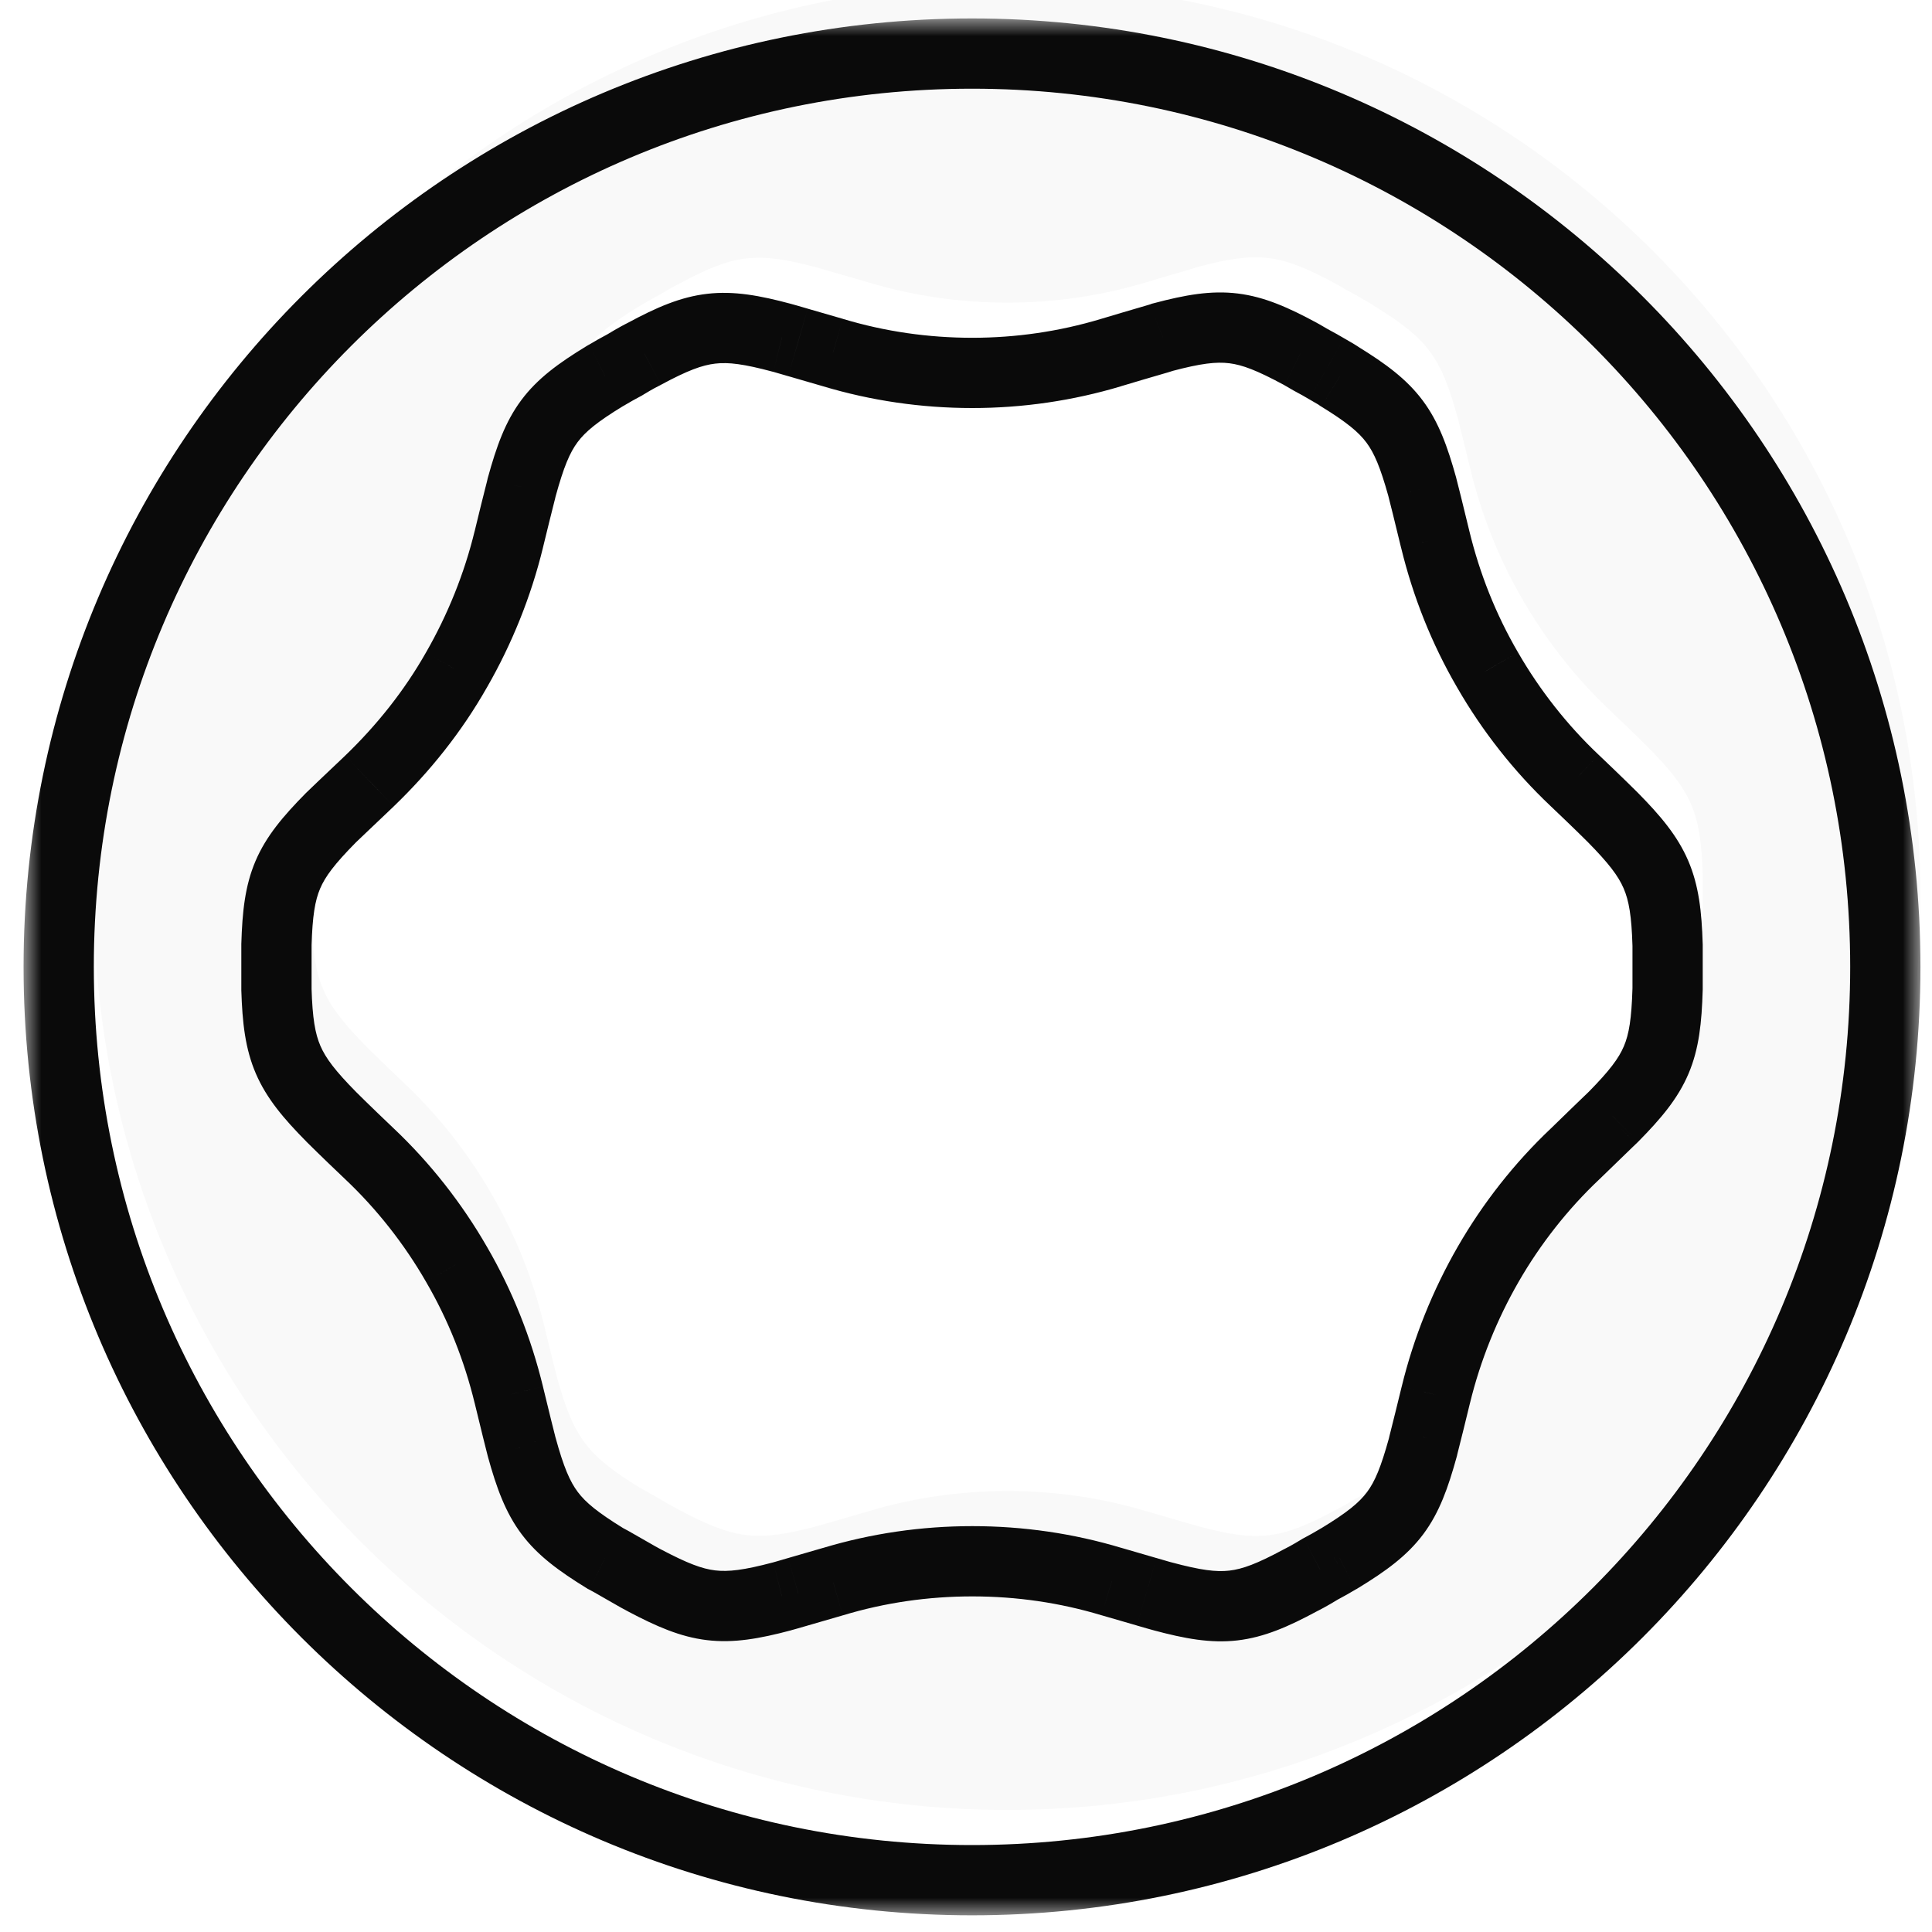
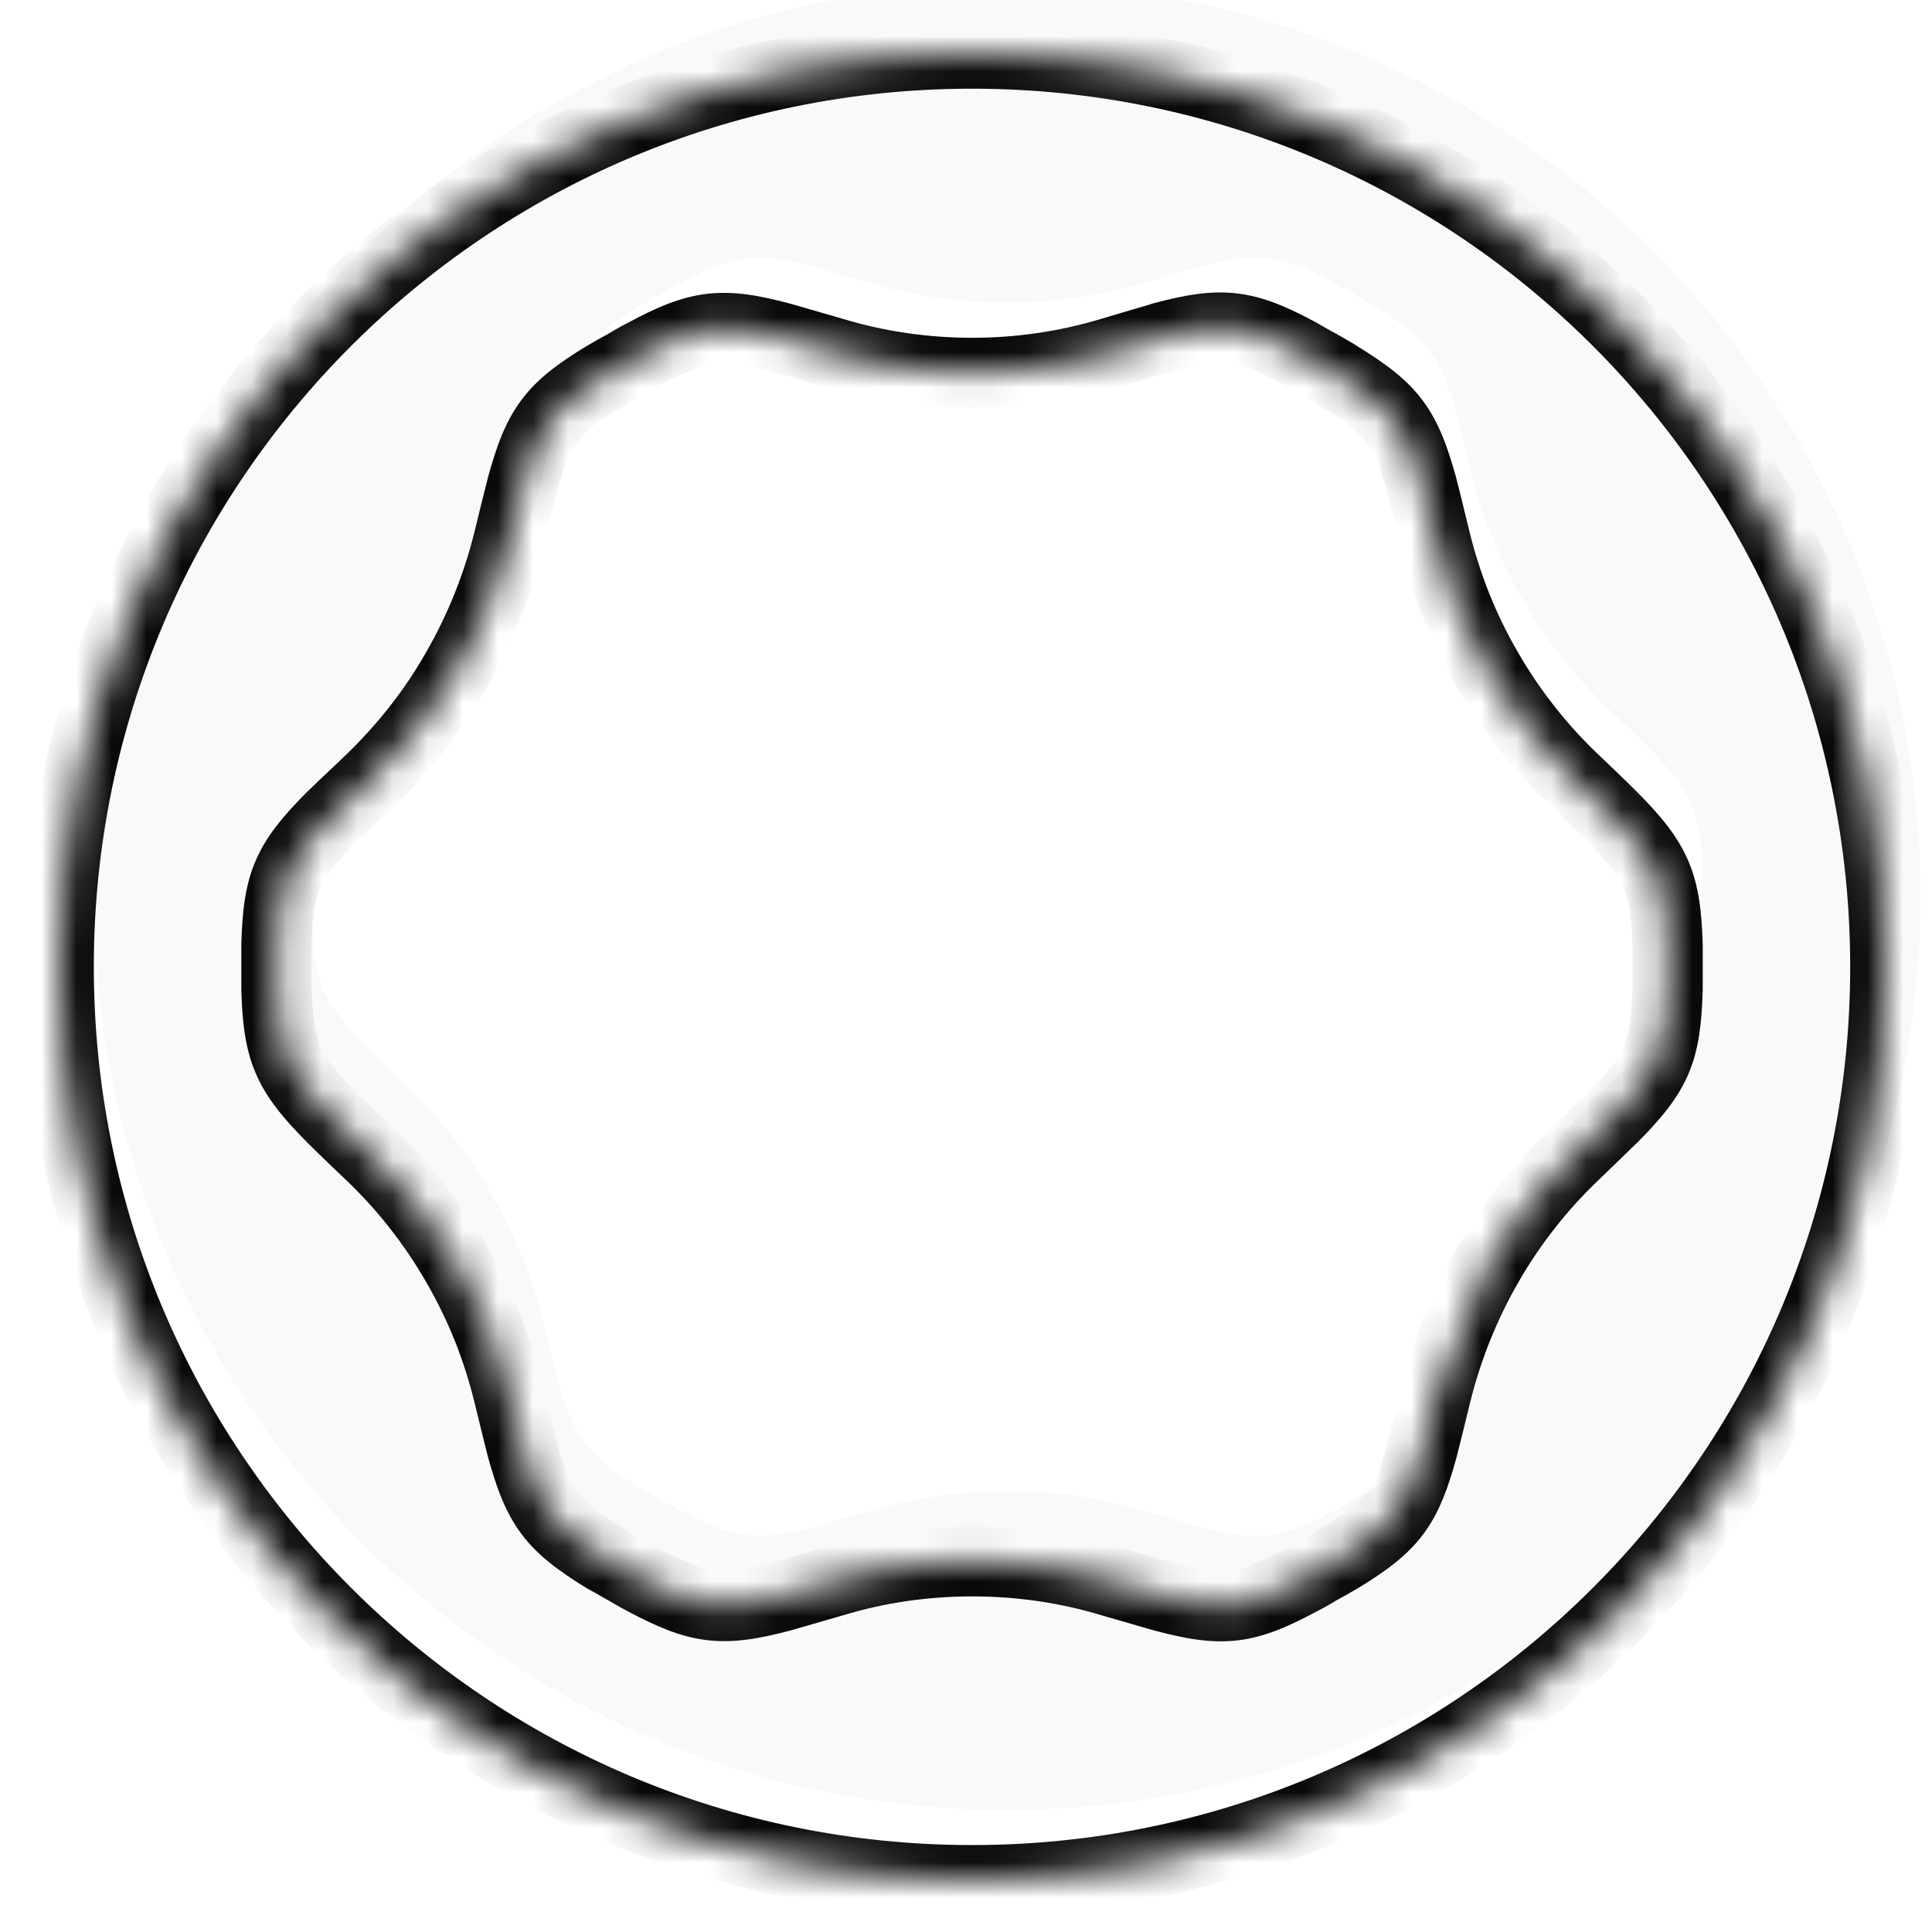
<svg xmlns="http://www.w3.org/2000/svg" width="55" height="55" viewBox="0 0 55 55" fill="none">
  <mask id="path-1-outside-1_6_99262" maskUnits="userSpaceOnUse" x="0.671" y="0.525" width="54" height="54" fill="black">
-     <rect fill="white" x="0.671" y="0.525" width="54" height="54" />
-     <path fill-rule="evenodd" clip-rule="evenodd" d="M27.671 1.525C13.317 1.525 1.671 13.171 1.671 27.525C1.671 41.88 13.317 53.525 27.671 53.525C42.026 53.525 53.671 41.88 53.671 27.525C53.671 13.171 42.026 1.525 27.671 1.525ZM42.367 35.989C43.033 34.831 43.876 33.76 44.841 32.848C45.302 32.398 45.612 32.1 45.781 31.938L45.878 31.844C45.903 31.82 45.92 31.804 45.929 31.795C47.174 30.532 47.42 29.953 47.473 28.163V27.531V26.899C47.42 25.127 47.157 24.531 45.911 23.267L45.911 23.267C45.858 23.214 45.525 22.881 44.823 22.215C43.858 21.302 43.016 20.232 42.349 19.074C41.665 17.898 41.173 16.652 40.858 15.354C40.661 14.536 40.542 14.071 40.502 13.914L40.489 13.862C40.015 12.16 39.647 11.651 38.138 10.721C38.083 10.68 37.973 10.617 37.766 10.497L37.766 10.497C37.71 10.465 37.647 10.429 37.576 10.388C37.36 10.274 37.218 10.19 37.126 10.135C37.075 10.106 37.04 10.085 37.015 10.072C35.453 9.23 34.822 9.142 33.102 9.598C33.059 9.616 32.926 9.654 32.693 9.722L32.693 9.722L32.693 9.722C32.451 9.793 32.101 9.894 31.628 10.037C30.347 10.423 29.014 10.616 27.68 10.616C26.329 10.616 24.995 10.423 23.715 10.037C23.287 9.914 22.955 9.817 22.717 9.748L22.716 9.748L22.715 9.747C22.446 9.669 22.295 9.625 22.258 9.616C20.556 9.16 19.907 9.23 18.345 10.072C18.275 10.107 18.1 10.195 17.784 10.388C17.568 10.502 17.425 10.586 17.333 10.641C17.282 10.67 17.247 10.691 17.222 10.704C15.696 11.634 15.327 12.143 14.854 13.862C14.847 13.896 14.824 13.985 14.786 14.137L14.786 14.137C14.725 14.377 14.625 14.773 14.485 15.354C14.169 16.652 13.66 17.916 12.993 19.074C12.327 20.249 11.485 21.302 10.519 22.232L10.517 22.234L10.516 22.236C9.816 22.9 9.467 23.232 9.414 23.285C8.168 24.548 7.923 25.127 7.87 26.899V27.531V28.163C7.923 29.935 8.186 30.532 9.432 31.795L9.432 31.795C9.484 31.848 9.818 32.181 10.519 32.848C11.485 33.76 12.327 34.831 12.993 35.989C13.678 37.164 14.169 38.41 14.485 39.709C14.682 40.525 14.8 40.99 14.84 41.148L14.84 41.148L14.854 41.2C15.327 42.919 15.713 43.428 17.222 44.358C17.292 44.393 17.45 44.481 17.784 44.674C18.117 44.867 18.275 44.955 18.345 44.99C19.907 45.815 20.539 45.903 22.258 45.446C22.295 45.437 22.445 45.393 22.713 45.316L22.713 45.315L22.716 45.315C22.955 45.245 23.286 45.149 23.715 45.025C24.995 44.639 26.329 44.446 27.68 44.446C29.031 44.446 30.365 44.639 31.646 45.025C32.07 45.148 32.4 45.243 32.638 45.313L32.642 45.314L32.644 45.315L32.647 45.315C32.915 45.393 33.065 45.437 33.102 45.446C34.804 45.903 35.453 45.832 37.015 44.99L37.015 44.99C37.085 44.955 37.261 44.867 37.576 44.674C37.792 44.56 37.935 44.476 38.027 44.422L38.028 44.421C38.078 44.392 38.113 44.371 38.138 44.358C39.664 43.428 40.033 42.919 40.507 41.2C40.514 41.166 40.536 41.077 40.574 40.926L40.574 40.925L40.574 40.925C40.635 40.685 40.735 40.289 40.875 39.709C41.191 38.41 41.7 37.147 42.367 35.989Z" />
+     <path fill-rule="evenodd" clip-rule="evenodd" d="M27.671 1.525C13.317 1.525 1.671 13.171 1.671 27.525C1.671 41.88 13.317 53.525 27.671 53.525C42.026 53.525 53.671 41.88 53.671 27.525C53.671 13.171 42.026 1.525 27.671 1.525ZM42.367 35.989C43.033 34.831 43.876 33.76 44.841 32.848C45.302 32.398 45.612 32.1 45.781 31.938L45.878 31.844C45.903 31.82 45.92 31.804 45.929 31.795C47.174 30.532 47.42 29.953 47.473 28.163V27.531V26.899C47.42 25.127 47.157 24.531 45.911 23.267L45.911 23.267C45.858 23.214 45.525 22.881 44.823 22.215C43.858 21.302 43.016 20.232 42.349 19.074C41.665 17.898 41.173 16.652 40.858 15.354C40.661 14.536 40.542 14.071 40.502 13.914L40.489 13.862C40.015 12.16 39.647 11.651 38.138 10.721C38.083 10.68 37.973 10.617 37.766 10.497L37.766 10.497C37.71 10.465 37.647 10.429 37.576 10.388C37.36 10.274 37.218 10.19 37.126 10.135C37.075 10.106 37.04 10.085 37.015 10.072C35.453 9.23 34.822 9.142 33.102 9.598C33.059 9.616 32.926 9.654 32.693 9.722L32.693 9.722L32.693 9.722C32.451 9.793 32.101 9.894 31.628 10.037C30.347 10.423 29.014 10.616 27.68 10.616C26.329 10.616 24.995 10.423 23.715 10.037C23.287 9.914 22.955 9.817 22.717 9.748L22.716 9.748L22.715 9.747C22.446 9.669 22.295 9.625 22.258 9.616C20.556 9.16 19.907 9.23 18.345 10.072C18.275 10.107 18.1 10.195 17.784 10.388C17.568 10.502 17.425 10.586 17.333 10.641C17.282 10.67 17.247 10.691 17.222 10.704C15.696 11.634 15.327 12.143 14.854 13.862C14.847 13.896 14.824 13.985 14.786 14.137L14.786 14.137C14.725 14.377 14.625 14.773 14.485 15.354C14.169 16.652 13.66 17.916 12.993 19.074C12.327 20.249 11.485 21.302 10.519 22.232L10.517 22.234L10.516 22.236C9.816 22.9 9.467 23.232 9.414 23.285C8.168 24.548 7.923 25.127 7.87 26.899V27.531V28.163C7.923 29.935 8.186 30.532 9.432 31.795L9.432 31.795C9.484 31.848 9.818 32.181 10.519 32.848C11.485 33.76 12.327 34.831 12.993 35.989C13.678 37.164 14.169 38.41 14.485 39.709C14.682 40.525 14.8 40.99 14.84 41.148L14.84 41.148L14.854 41.2C15.327 42.919 15.713 43.428 17.222 44.358C17.292 44.393 17.45 44.481 17.784 44.674C18.117 44.867 18.275 44.955 18.345 44.99C19.907 45.815 20.539 45.903 22.258 45.446C22.295 45.437 22.445 45.393 22.713 45.316L22.713 45.315L22.716 45.315C22.955 45.245 23.286 45.149 23.715 45.025C24.995 44.639 26.329 44.446 27.68 44.446C29.031 44.446 30.365 44.639 31.646 45.025C32.07 45.148 32.4 45.243 32.638 45.313L32.642 45.314L32.644 45.315L32.647 45.315C32.915 45.393 33.065 45.437 33.102 45.446C34.804 45.903 35.453 45.832 37.015 44.99L37.015 44.99C37.085 44.955 37.261 44.867 37.576 44.674C37.792 44.56 37.935 44.476 38.027 44.422L38.028 44.421C38.078 44.392 38.113 44.371 38.138 44.358C39.664 43.428 40.033 42.919 40.507 41.2C40.514 41.166 40.536 41.077 40.574 40.926L40.574 40.925L40.574 40.925C40.635 40.685 40.735 40.289 40.875 39.709Z" />
  </mask>
  <g filter="url(#filter0_i_6_99262)">
    <path fill-rule="evenodd" clip-rule="evenodd" d="M27.671 1.525C13.317 1.525 1.671 13.171 1.671 27.525C1.671 41.88 13.317 53.525 27.671 53.525C42.026 53.525 53.671 41.88 53.671 27.525C53.671 13.171 42.026 1.525 27.671 1.525ZM42.367 35.989C43.033 34.831 43.876 33.76 44.841 32.848C45.302 32.398 45.612 32.1 45.781 31.938L45.878 31.844C45.903 31.82 45.92 31.804 45.929 31.795C47.174 30.532 47.42 29.953 47.473 28.163V27.531V26.899C47.42 25.127 47.157 24.531 45.911 23.267L45.911 23.267C45.858 23.214 45.525 22.881 44.823 22.215C43.858 21.302 43.016 20.232 42.349 19.074C41.665 17.898 41.173 16.652 40.858 15.354C40.661 14.536 40.542 14.071 40.502 13.914L40.489 13.862C40.015 12.16 39.647 11.651 38.138 10.721C38.083 10.68 37.973 10.617 37.766 10.497L37.766 10.497C37.71 10.465 37.647 10.429 37.576 10.388C37.36 10.274 37.218 10.19 37.126 10.135C37.075 10.106 37.04 10.085 37.015 10.072C35.453 9.23 34.822 9.142 33.102 9.598C33.059 9.616 32.926 9.654 32.693 9.722L32.693 9.722L32.693 9.722C32.451 9.793 32.101 9.894 31.628 10.037C30.347 10.423 29.014 10.616 27.68 10.616C26.329 10.616 24.995 10.423 23.715 10.037C23.287 9.914 22.955 9.817 22.717 9.748L22.716 9.748L22.715 9.747C22.446 9.669 22.295 9.625 22.258 9.616C20.556 9.16 19.907 9.23 18.345 10.072C18.275 10.107 18.1 10.195 17.784 10.388C17.568 10.502 17.425 10.586 17.333 10.641C17.282 10.67 17.247 10.691 17.222 10.704C15.696 11.634 15.327 12.143 14.854 13.862C14.847 13.896 14.824 13.985 14.786 14.137L14.786 14.137C14.725 14.377 14.625 14.773 14.485 15.354C14.169 16.652 13.66 17.916 12.993 19.074C12.327 20.249 11.485 21.302 10.519 22.232L10.517 22.234L10.516 22.236C9.816 22.9 9.467 23.232 9.414 23.285C8.168 24.548 7.923 25.127 7.87 26.899V27.531V28.163C7.923 29.935 8.186 30.532 9.432 31.795L9.432 31.795C9.484 31.848 9.818 32.181 10.519 32.848C11.485 33.76 12.327 34.831 12.993 35.989C13.678 37.164 14.169 38.41 14.485 39.709C14.682 40.525 14.8 40.99 14.84 41.148L14.84 41.148L14.854 41.2C15.327 42.919 15.713 43.428 17.222 44.358C17.292 44.393 17.45 44.481 17.784 44.674C18.117 44.867 18.275 44.955 18.345 44.99C19.907 45.815 20.539 45.903 22.258 45.446C22.295 45.437 22.445 45.393 22.713 45.316L22.713 45.315L22.716 45.315C22.955 45.245 23.286 45.149 23.715 45.025C24.995 44.639 26.329 44.446 27.68 44.446C29.031 44.446 30.365 44.639 31.646 45.025C32.07 45.148 32.4 45.243 32.638 45.313L32.642 45.314L32.644 45.315L32.647 45.315C32.915 45.393 33.065 45.437 33.102 45.446C34.804 45.903 35.453 45.832 37.015 44.99L37.015 44.99C37.085 44.955 37.261 44.867 37.576 44.674C37.792 44.56 37.935 44.476 38.027 44.422L38.028 44.421C38.078 44.392 38.113 44.371 38.138 44.358C39.664 43.428 40.033 42.919 40.507 41.2C40.514 41.166 40.536 41.077 40.574 40.926L40.574 40.925L40.574 40.925C40.635 40.685 40.735 40.289 40.875 39.709C41.191 38.41 41.7 37.147 42.367 35.989Z" fill="#F9F9F9" />
  </g>
  <path d="M44.841 32.848L45.528 33.574L45.533 33.569L45.539 33.564L44.841 32.848ZM42.367 35.989L43.233 36.488V36.488L42.367 35.989ZM45.781 31.938L46.474 32.658L46.474 32.658L45.781 31.938ZM45.878 31.844L46.572 32.564L46.573 32.564L45.878 31.844ZM45.929 31.795L46.636 32.502L46.641 32.497L45.929 31.795ZM47.473 28.163L48.472 28.192L48.473 28.177V28.163H47.473ZM47.473 26.899H48.473V26.885L48.472 26.87L47.473 26.899ZM45.911 23.267L45.193 23.963L45.199 23.969L45.911 23.267ZM45.911 23.267L46.629 22.571L46.623 22.566L46.618 22.56L45.911 23.267ZM44.823 22.215L45.512 21.489L45.51 21.488L44.823 22.215ZM42.349 19.074L43.216 18.575L43.213 18.57L42.349 19.074ZM40.858 15.354L39.885 15.588L39.886 15.59L40.858 15.354ZM40.502 13.914L39.533 14.16L39.533 14.161L40.502 13.914ZM40.489 13.862L41.458 13.616L41.456 13.605L41.453 13.594L40.489 13.862ZM38.138 10.721L37.538 11.521L37.574 11.549L37.613 11.573L38.138 10.721ZM37.766 10.497L38.265 9.631L38.263 9.63L37.766 10.497ZM37.766 10.497L37.266 11.364L37.268 11.365L37.766 10.497ZM37.576 10.388L38.077 9.523L38.06 9.512L38.042 9.503L37.576 10.388ZM37.126 10.135L37.635 9.275V9.275L37.126 10.135ZM37.015 10.072L36.54 10.952L36.554 10.96L36.568 10.967L37.015 10.072ZM33.102 9.598L32.846 8.632L32.787 8.647L32.731 8.67L33.102 9.598ZM32.693 9.722L32.413 8.762L32.413 8.762L32.693 9.722ZM32.693 9.722L32.935 10.692L32.954 10.688L32.972 10.682L32.693 9.722ZM32.693 9.722L32.45 8.752L32.431 8.757L32.413 8.762L32.693 9.722ZM31.628 10.037L31.917 10.995L31.917 10.994L31.628 10.037ZM23.715 10.037L24.003 9.08L23.992 9.076L23.715 10.037ZM22.717 9.748L22.436 10.708L22.438 10.708L22.717 9.748ZM22.716 9.748L22.435 10.707L22.435 10.707L22.716 9.748ZM22.715 9.747L22.996 8.788L22.995 8.787L22.715 9.747ZM22.258 9.616L21.999 10.582L22.007 10.584L22.016 10.586L22.258 9.616ZM18.345 10.072L18.793 10.967L18.806 10.96L18.82 10.952L18.345 10.072ZM17.784 10.388L18.25 11.273L18.278 11.258L18.305 11.241L17.784 10.388ZM17.333 10.641L16.824 9.78L16.824 9.78L17.333 10.641ZM17.222 10.704L16.775 9.809L16.738 9.828L16.702 9.85L17.222 10.704ZM14.854 13.862L13.889 13.597L13.88 13.631L13.873 13.666L14.854 13.862ZM14.786 14.137L15.752 14.395L15.755 14.382L14.786 14.137ZM14.786 14.137L13.819 13.879L13.816 13.892L14.786 14.137ZM14.485 15.354L15.457 15.59L15.457 15.588L14.485 15.354ZM12.993 19.074L12.127 18.575L12.124 18.58L12.993 19.074ZM10.519 22.232L11.208 22.957L11.213 22.952L10.519 22.232ZM10.517 22.234L11.206 22.959L11.206 22.959L10.517 22.234ZM10.516 22.236L9.827 21.51L9.827 21.511L10.516 22.236ZM9.414 23.285L8.707 22.578L8.702 22.583L9.414 23.285ZM7.87 26.899L6.87 26.87L6.87 26.885V26.899H7.87ZM7.87 28.163H6.87V28.178L6.87 28.192L7.87 28.163ZM9.432 31.795L8.72 32.497L8.743 32.52L8.767 32.542L9.432 31.795ZM9.432 31.795L10.139 31.088L10.118 31.067L10.096 31.047L9.432 31.795ZM10.519 32.848L9.831 33.573L9.832 33.574L10.519 32.848ZM12.993 35.989L12.127 36.488L12.129 36.492L12.993 35.989ZM14.485 39.709L15.457 39.474L15.457 39.472L14.485 39.709ZM14.84 41.148L13.871 41.395L13.872 41.396L14.84 41.148ZM14.84 41.148L15.809 40.902L15.809 40.9L14.84 41.148ZM14.854 41.2L13.884 41.446L13.887 41.456L13.889 41.466L14.854 41.2ZM17.222 44.358L16.698 45.21L16.735 45.233L16.775 45.253L17.222 44.358ZM17.784 44.674L18.285 43.809L18.285 43.809L17.784 44.674ZM18.345 44.99L18.812 44.106L18.802 44.101L18.793 44.096L18.345 44.99ZM22.258 45.446L22.016 44.476L22.009 44.478L22.002 44.48L22.258 45.446ZM22.713 45.316L22.441 44.353L22.433 44.355L22.713 45.316ZM22.713 45.315L22.985 46.278L22.992 46.276L22.713 45.315ZM22.716 45.315L22.995 46.275L22.995 46.275L22.716 45.315ZM23.715 45.025L23.992 45.986L24.003 45.983L23.715 45.025ZM31.646 45.025L31.357 45.983L31.369 45.986L31.646 45.025ZM32.638 45.313L32.917 44.353L32.638 45.313ZM32.642 45.314L32.923 44.354L32.921 44.354L32.642 45.314ZM32.644 45.315L32.363 46.274L32.365 46.275L32.644 45.315ZM32.647 45.315L32.926 44.355L32.925 44.355L32.647 45.315ZM33.102 45.446L33.361 44.48L33.353 44.478L33.345 44.476L33.102 45.446ZM37.015 44.99L37.49 45.87L37.494 45.868L37.015 44.99ZM37.015 44.99L36.568 44.096L36.552 44.103L36.536 44.112L37.015 44.99ZM37.576 44.674L37.111 43.789L37.082 43.804L37.055 43.821L37.576 44.674ZM38.027 44.422L37.526 43.556L37.518 43.561L38.027 44.422ZM38.028 44.421L38.529 45.287L38.537 45.282L38.028 44.421ZM38.138 44.358L38.585 45.253L38.622 45.234L38.658 45.212L38.138 44.358ZM40.507 41.2L41.471 41.466L41.48 41.431L41.487 41.396L40.507 41.2ZM40.574 40.926L41.544 41.171L41.546 41.162L40.574 40.926ZM40.574 40.925L39.608 40.668L39.605 40.678L39.603 40.689L40.574 40.925ZM40.574 40.925L41.541 41.183L41.544 41.17L40.574 40.925ZM40.875 39.709L39.904 39.472L39.903 39.474L40.875 39.709ZM2.671 27.525C2.671 13.723 13.869 2.525 27.671 2.525V0.525C12.764 0.525 0.671 12.618 0.671 27.525H2.671ZM27.671 52.525C13.869 52.525 2.671 41.328 2.671 27.525H0.671C0.671 42.432 12.764 54.525 27.671 54.525V52.525ZM52.671 27.525C52.671 41.328 41.474 52.525 27.671 52.525V54.525C42.578 54.525 54.671 42.432 54.671 27.525H52.671ZM27.671 2.525C41.474 2.525 52.671 13.723 52.671 27.525H54.671C54.671 12.618 42.578 0.525 27.671 0.525V2.525ZM44.154 32.121C43.117 33.101 42.215 34.248 41.5 35.49L43.233 36.488C43.852 35.413 44.634 34.419 45.528 33.574L44.154 32.121ZM45.087 31.217C44.918 31.38 44.606 31.68 44.143 32.132L45.539 33.564C45.998 33.117 46.306 32.821 46.474 32.658L45.087 31.217ZM45.185 31.123L45.087 31.217L46.474 32.658L46.572 32.564L45.185 31.123ZM45.221 31.088C45.222 31.087 45.22 31.089 45.212 31.097C45.205 31.104 45.196 31.113 45.184 31.124L46.573 32.564C46.596 32.541 46.62 32.518 46.636 32.502L45.221 31.088ZM46.473 28.133C46.447 29.005 46.375 29.439 46.228 29.785C46.081 30.13 45.822 30.479 45.217 31.093L46.641 32.497C47.282 31.847 47.767 31.276 48.068 30.567C48.369 29.86 48.445 29.111 48.472 28.192L46.473 28.133ZM46.473 27.531V28.163H48.473V27.531H46.473ZM46.473 26.899V27.531H48.473V26.899H46.473ZM45.199 23.969C45.804 24.583 46.07 24.939 46.221 25.289C46.372 25.637 46.448 26.073 46.473 26.929L48.472 26.87C48.445 25.954 48.363 25.205 48.057 24.496C47.752 23.789 47.264 23.215 46.623 22.565L45.199 23.969ZM45.193 23.963L45.193 23.963L46.629 22.571L46.629 22.571L45.193 23.963ZM44.134 22.939C44.83 23.6 45.157 23.927 45.204 23.974L46.618 22.56C46.559 22.502 46.22 22.162 45.512 21.489L44.134 22.939ZM41.483 19.573C42.197 20.814 43.1 21.961 44.136 22.941L45.51 21.488C44.617 20.643 43.835 19.649 43.216 18.575L41.483 19.573ZM39.886 15.59C40.224 16.978 40.75 18.314 41.485 19.577L43.213 18.57C42.58 17.482 42.123 16.326 41.829 15.117L39.886 15.59ZM39.533 14.161C39.572 14.315 39.69 14.775 39.885 15.588L41.83 15.12C41.632 14.296 41.512 13.827 41.471 13.667L39.533 14.161ZM39.52 14.108L39.533 14.16L41.471 13.668L41.458 13.616L39.52 14.108ZM37.613 11.573C38.344 12.023 38.678 12.302 38.9 12.6C39.123 12.9 39.295 13.301 39.526 14.13L41.453 13.594C41.21 12.722 40.96 12.017 40.504 11.405C40.046 10.79 39.441 10.35 38.663 9.87L37.613 11.573ZM37.267 11.364C37.373 11.425 37.444 11.466 37.497 11.498C37.522 11.513 37.538 11.522 37.547 11.528C37.557 11.534 37.551 11.531 37.538 11.521L38.738 9.921C38.62 9.833 38.435 9.729 38.265 9.631L37.267 11.364ZM37.268 11.365L37.269 11.365L38.263 9.63L38.263 9.629L37.268 11.365ZM37.075 11.253C37.147 11.295 37.211 11.332 37.266 11.364L38.265 9.631C38.209 9.599 38.147 9.563 38.077 9.523L37.075 11.253ZM36.616 10.996C36.714 11.054 36.873 11.148 37.111 11.273L38.042 9.503C37.848 9.401 37.722 9.326 37.635 9.275L36.616 10.996ZM36.568 10.967C36.563 10.964 36.559 10.962 36.557 10.961C36.555 10.96 36.554 10.96 36.554 10.959C36.554 10.959 36.556 10.96 36.561 10.964C36.574 10.971 36.59 10.98 36.616 10.996L37.635 9.275C37.601 9.255 37.527 9.21 37.462 9.178L36.568 10.967ZM33.358 10.565C34.19 10.344 34.624 10.295 34.995 10.341C35.368 10.387 35.779 10.542 36.54 10.952L37.49 9.192C36.689 8.76 36.003 8.45 35.24 8.356C34.475 8.261 33.734 8.396 32.846 8.632L33.358 10.565ZM32.972 10.682C33.163 10.627 33.371 10.568 33.473 10.527L32.731 8.67C32.754 8.66 32.766 8.657 32.747 8.663C32.734 8.667 32.713 8.674 32.682 8.683C32.619 8.702 32.532 8.727 32.413 8.762L32.972 10.682ZM32.972 10.682L32.973 10.682L32.413 8.762L32.413 8.762L32.972 10.682ZM32.935 10.692L32.935 10.692L32.45 8.752L32.45 8.752L32.935 10.692ZM31.917 10.994C32.385 10.853 32.731 10.752 32.972 10.682L32.413 8.762C32.171 8.833 31.817 8.936 31.339 9.08L31.917 10.994ZM27.68 11.616C29.11 11.616 30.541 11.409 31.917 10.995L31.34 9.08C30.154 9.437 28.918 9.616 27.68 9.616V11.616ZM23.426 10.995C24.803 11.409 26.233 11.616 27.68 11.616V9.616C26.424 9.616 25.188 9.437 24.003 9.08L23.426 10.995ZM22.438 10.708C22.676 10.777 23.009 10.874 23.437 10.998L23.992 9.076C23.566 8.953 23.235 8.857 22.996 8.788L22.438 10.708ZM22.435 10.707L22.436 10.708L22.997 8.788L22.996 8.788L22.435 10.707ZM22.435 10.707L22.435 10.707L22.996 8.788L22.996 8.788L22.435 10.707ZM22.016 10.586C22.012 10.585 22.038 10.592 22.123 10.617C22.197 10.638 22.301 10.668 22.436 10.708L22.995 8.787C22.744 8.714 22.562 8.661 22.501 8.646L22.016 10.586ZM18.82 10.952C19.575 10.545 19.989 10.394 20.364 10.351C20.738 10.307 21.175 10.361 21.999 10.582L22.517 8.65C21.64 8.415 20.9 8.275 20.134 8.364C19.368 8.452 18.677 8.757 17.871 9.192L18.82 10.952ZM18.305 11.241C18.591 11.066 18.741 10.992 18.793 10.967L17.898 9.178C17.809 9.222 17.608 9.324 17.262 9.535L18.305 11.241ZM17.842 11.501C17.93 11.45 18.055 11.375 18.25 11.273L17.318 9.503C17.08 9.628 16.921 9.722 16.824 9.78L17.842 11.501ZM17.669 11.598C17.734 11.566 17.808 11.521 17.842 11.501L16.824 9.78C16.797 9.796 16.781 9.805 16.769 9.812C16.763 9.816 16.761 9.817 16.761 9.817C16.761 9.817 16.763 9.816 16.765 9.815C16.767 9.814 16.77 9.812 16.775 9.809L17.669 11.598ZM15.818 14.128C16.049 13.289 16.22 12.885 16.444 12.585C16.667 12.287 17.003 12.008 17.742 11.558L16.702 9.85C15.915 10.329 15.303 10.77 14.842 11.389C14.382 12.005 14.132 12.716 13.889 13.597L15.818 14.128ZM15.755 14.382C15.788 14.252 15.821 14.125 15.834 14.058L13.873 13.666C13.875 13.657 13.875 13.655 13.872 13.668C13.87 13.678 13.866 13.693 13.861 13.715C13.85 13.757 13.836 13.815 13.816 13.892L15.755 14.382ZM15.752 14.395L15.752 14.395L13.819 13.879L13.819 13.879L15.752 14.395ZM15.457 15.588C15.596 15.013 15.695 14.621 15.755 14.382L13.816 13.892C13.755 14.133 13.654 14.533 13.513 15.12L15.457 15.588ZM13.86 19.573C14.573 18.334 15.118 16.982 15.457 15.59L13.513 15.117C13.22 16.322 12.747 17.497 12.127 18.575L13.86 19.573ZM11.213 22.952C12.241 21.962 13.145 20.834 13.863 19.567L12.124 18.58C11.509 19.664 10.729 20.642 9.826 21.512L11.213 22.952ZM11.206 22.959L11.208 22.957L9.831 21.507L9.828 21.509L11.206 22.959ZM11.204 22.961L11.206 22.959L9.829 21.509L9.827 21.51L11.204 22.961ZM10.121 23.992C10.121 23.992 10.127 23.987 10.142 23.971C10.157 23.957 10.176 23.939 10.201 23.915C10.252 23.867 10.321 23.8 10.412 23.714C10.593 23.542 10.854 23.293 11.204 22.961L9.827 21.511C9.138 22.165 8.771 22.513 8.707 22.578L10.121 23.992ZM8.869 26.929C8.895 26.068 8.968 25.637 9.114 25.294C9.261 24.951 9.521 24.601 10.126 23.987L8.702 22.583C8.061 23.233 7.576 23.804 7.275 24.509C6.974 25.214 6.897 25.959 6.87 26.87L8.869 26.929ZM8.87 27.531V26.899H6.87V27.531H8.87ZM8.87 28.163V27.531H6.87V28.163H8.87ZM10.144 31.093C9.539 30.48 9.273 30.124 9.121 29.773C8.971 29.425 8.895 28.989 8.869 28.133L6.87 28.192C6.898 29.108 6.979 29.857 7.285 30.566C7.59 31.273 8.078 31.847 8.72 32.497L10.144 31.093ZM10.096 31.047L10.096 31.047L8.767 32.542L8.767 32.542L10.096 31.047ZM11.208 32.123C10.513 31.462 10.186 31.135 10.139 31.088L8.724 32.502C8.783 32.56 9.122 32.9 9.831 33.573L11.208 32.123ZM13.86 35.49C13.145 34.248 12.243 33.101 11.206 32.121L9.832 33.574C10.726 34.419 11.508 35.413 12.127 36.488L13.86 35.49ZM15.457 39.472C15.119 38.084 14.592 36.748 13.858 35.486L12.129 36.492C12.763 37.581 13.219 38.736 13.513 39.945L15.457 39.472ZM15.809 40.901C15.77 40.746 15.652 40.286 15.457 39.474L13.513 39.943C13.711 40.765 13.83 41.234 13.871 41.395L15.809 40.901ZM15.809 40.9L15.809 40.899L13.872 41.396L13.872 41.397L15.809 40.9ZM15.823 40.954L15.809 40.902L13.871 41.394L13.884 41.446L15.823 40.954ZM17.747 43.507C17.014 43.055 16.676 42.776 16.449 42.475C16.223 42.173 16.047 41.769 15.818 40.934L13.889 41.466C14.133 42.351 14.388 43.06 14.85 43.676C15.312 44.291 15.921 44.731 16.698 45.21L17.747 43.507ZM18.285 43.809C17.959 43.62 17.773 43.516 17.669 43.464L16.775 45.253C16.812 45.271 16.942 45.342 17.283 45.54L18.285 43.809ZM18.793 44.096C18.755 44.077 18.626 44.006 18.285 43.809L17.283 45.54C17.609 45.728 17.795 45.833 17.898 45.884L18.793 44.096ZM22.002 44.48C21.171 44.7 20.734 44.75 20.361 44.706C19.985 44.661 19.573 44.508 18.812 44.106L17.878 45.874C18.679 46.297 19.363 46.6 20.124 46.691C20.887 46.783 21.626 46.649 22.515 46.413L22.002 44.48ZM22.433 44.355C22.299 44.394 22.196 44.424 22.122 44.446C22.038 44.47 22.012 44.477 22.016 44.476L22.501 46.416C22.562 46.401 22.743 46.348 22.992 46.276L22.433 44.355ZM22.441 44.353L22.441 44.353L22.985 46.278L22.985 46.278L22.441 44.353ZM22.437 44.354L22.434 44.355L22.992 46.276L22.995 46.275L22.437 44.354ZM23.437 44.064C23.008 44.188 22.675 44.285 22.437 44.354L22.995 46.275C23.234 46.205 23.565 46.109 23.992 45.986L23.437 44.064ZM27.68 43.446C26.233 43.446 24.803 43.653 23.426 44.068L24.003 45.983C25.188 45.625 26.424 45.446 27.68 45.446V43.446ZM31.934 44.068C30.558 43.653 29.127 43.446 27.68 43.446V45.446C28.936 45.446 30.172 45.625 31.357 45.983L31.934 44.068ZM32.917 44.353C32.679 44.283 32.349 44.187 31.923 44.064L31.369 45.986C31.792 46.108 32.121 46.204 32.359 46.273L32.917 44.353ZM32.921 44.354L32.917 44.353L32.359 46.273L32.363 46.274L32.921 44.354ZM32.925 44.355L32.923 44.354L32.361 46.274L32.363 46.274L32.925 44.355ZM32.925 44.355L32.923 44.354L32.365 46.275L32.368 46.276L32.925 44.355ZM33.345 44.476C33.348 44.477 33.322 44.47 33.238 44.446C33.164 44.424 33.061 44.394 32.926 44.355L32.367 46.276C32.617 46.348 32.798 46.401 32.859 46.416L33.345 44.476ZM36.54 44.11C35.785 44.517 35.371 44.669 34.996 44.712C34.622 44.755 34.185 44.701 33.361 44.48L32.843 46.412C33.721 46.647 34.46 46.787 35.226 46.699C35.992 46.61 36.683 46.305 37.49 45.87L36.54 44.11ZM36.536 44.112L36.536 44.112L37.494 45.868L37.494 45.868L36.536 44.112ZM37.055 43.821C36.769 43.996 36.619 44.07 36.568 44.096L37.462 45.884C37.551 45.84 37.752 45.739 38.098 45.528L37.055 43.821ZM37.518 43.561C37.431 43.613 37.305 43.687 37.111 43.789L38.042 45.559C38.28 45.434 38.439 45.34 38.536 45.282L37.518 43.561ZM37.527 43.556L37.526 43.556L38.528 45.287L38.529 45.287L37.527 43.556ZM37.691 43.464C37.626 43.496 37.553 43.541 37.519 43.561L38.537 45.282C38.564 45.266 38.58 45.257 38.592 45.25C38.597 45.247 38.599 45.245 38.599 45.246C38.599 45.246 38.597 45.246 38.595 45.248C38.593 45.249 38.59 45.251 38.585 45.253L37.691 43.464ZM39.543 40.934C39.311 41.774 39.14 42.177 38.916 42.477C38.693 42.775 38.357 43.054 37.618 43.504L38.658 45.212C39.445 44.733 40.057 44.292 40.519 43.673C40.979 43.057 41.228 42.346 41.471 41.466L39.543 40.934ZM39.605 40.681C39.572 40.811 39.539 40.938 39.526 41.004L41.487 41.396C41.485 41.405 41.485 41.407 41.488 41.394C41.49 41.384 41.494 41.369 41.499 41.348C41.51 41.305 41.524 41.248 41.544 41.171L39.605 40.681ZM39.603 40.689L39.603 40.69L41.546 41.162L41.546 41.162L39.603 40.689ZM39.608 40.667L39.608 40.668L41.541 41.183L41.541 41.183L39.608 40.667ZM39.903 39.474C39.764 40.049 39.665 40.441 39.605 40.68L41.544 41.17C41.605 40.929 41.706 40.529 41.847 39.943L39.903 39.474ZM41.5 35.49C40.787 36.728 40.242 38.08 39.904 39.472L41.847 39.945C42.14 38.74 42.613 37.565 43.233 36.488L41.5 35.49Z" fill="#0A0A0A" mask="url(#path-1-outside-1_6_99262)" />
  <defs>
    <filter id="filter0_i_6_99262" x="0.671" y="-1.475" width="55" height="56" filterUnits="userSpaceOnUse" color-interpolation-filters="sRGB">
      <feFlood flood-opacity="0" result="BackgroundImageFix" />
      <feBlend mode="normal" in="SourceGraphic" in2="BackgroundImageFix" result="shape" />
      <feColorMatrix in="SourceAlpha" type="matrix" values="0 0 0 0 0 0 0 0 0 0 0 0 0 0 0 0 0 0 127 0" result="hardAlpha" />
      <feOffset dx="1" dy="-2" />
      <feGaussianBlur stdDeviation="2" />
      <feComposite in2="hardAlpha" operator="arithmetic" k2="-1" k3="1" />
      <feColorMatrix type="matrix" values="0 0 0 0 0.075 0 0 0 0 0.294 0 0 0 0 0.914 0 0 0 0.4 0" />
      <feBlend mode="multiply" in2="shape" result="effect1_innerShadow_6_99262" />
    </filter>
  </defs>
</svg>